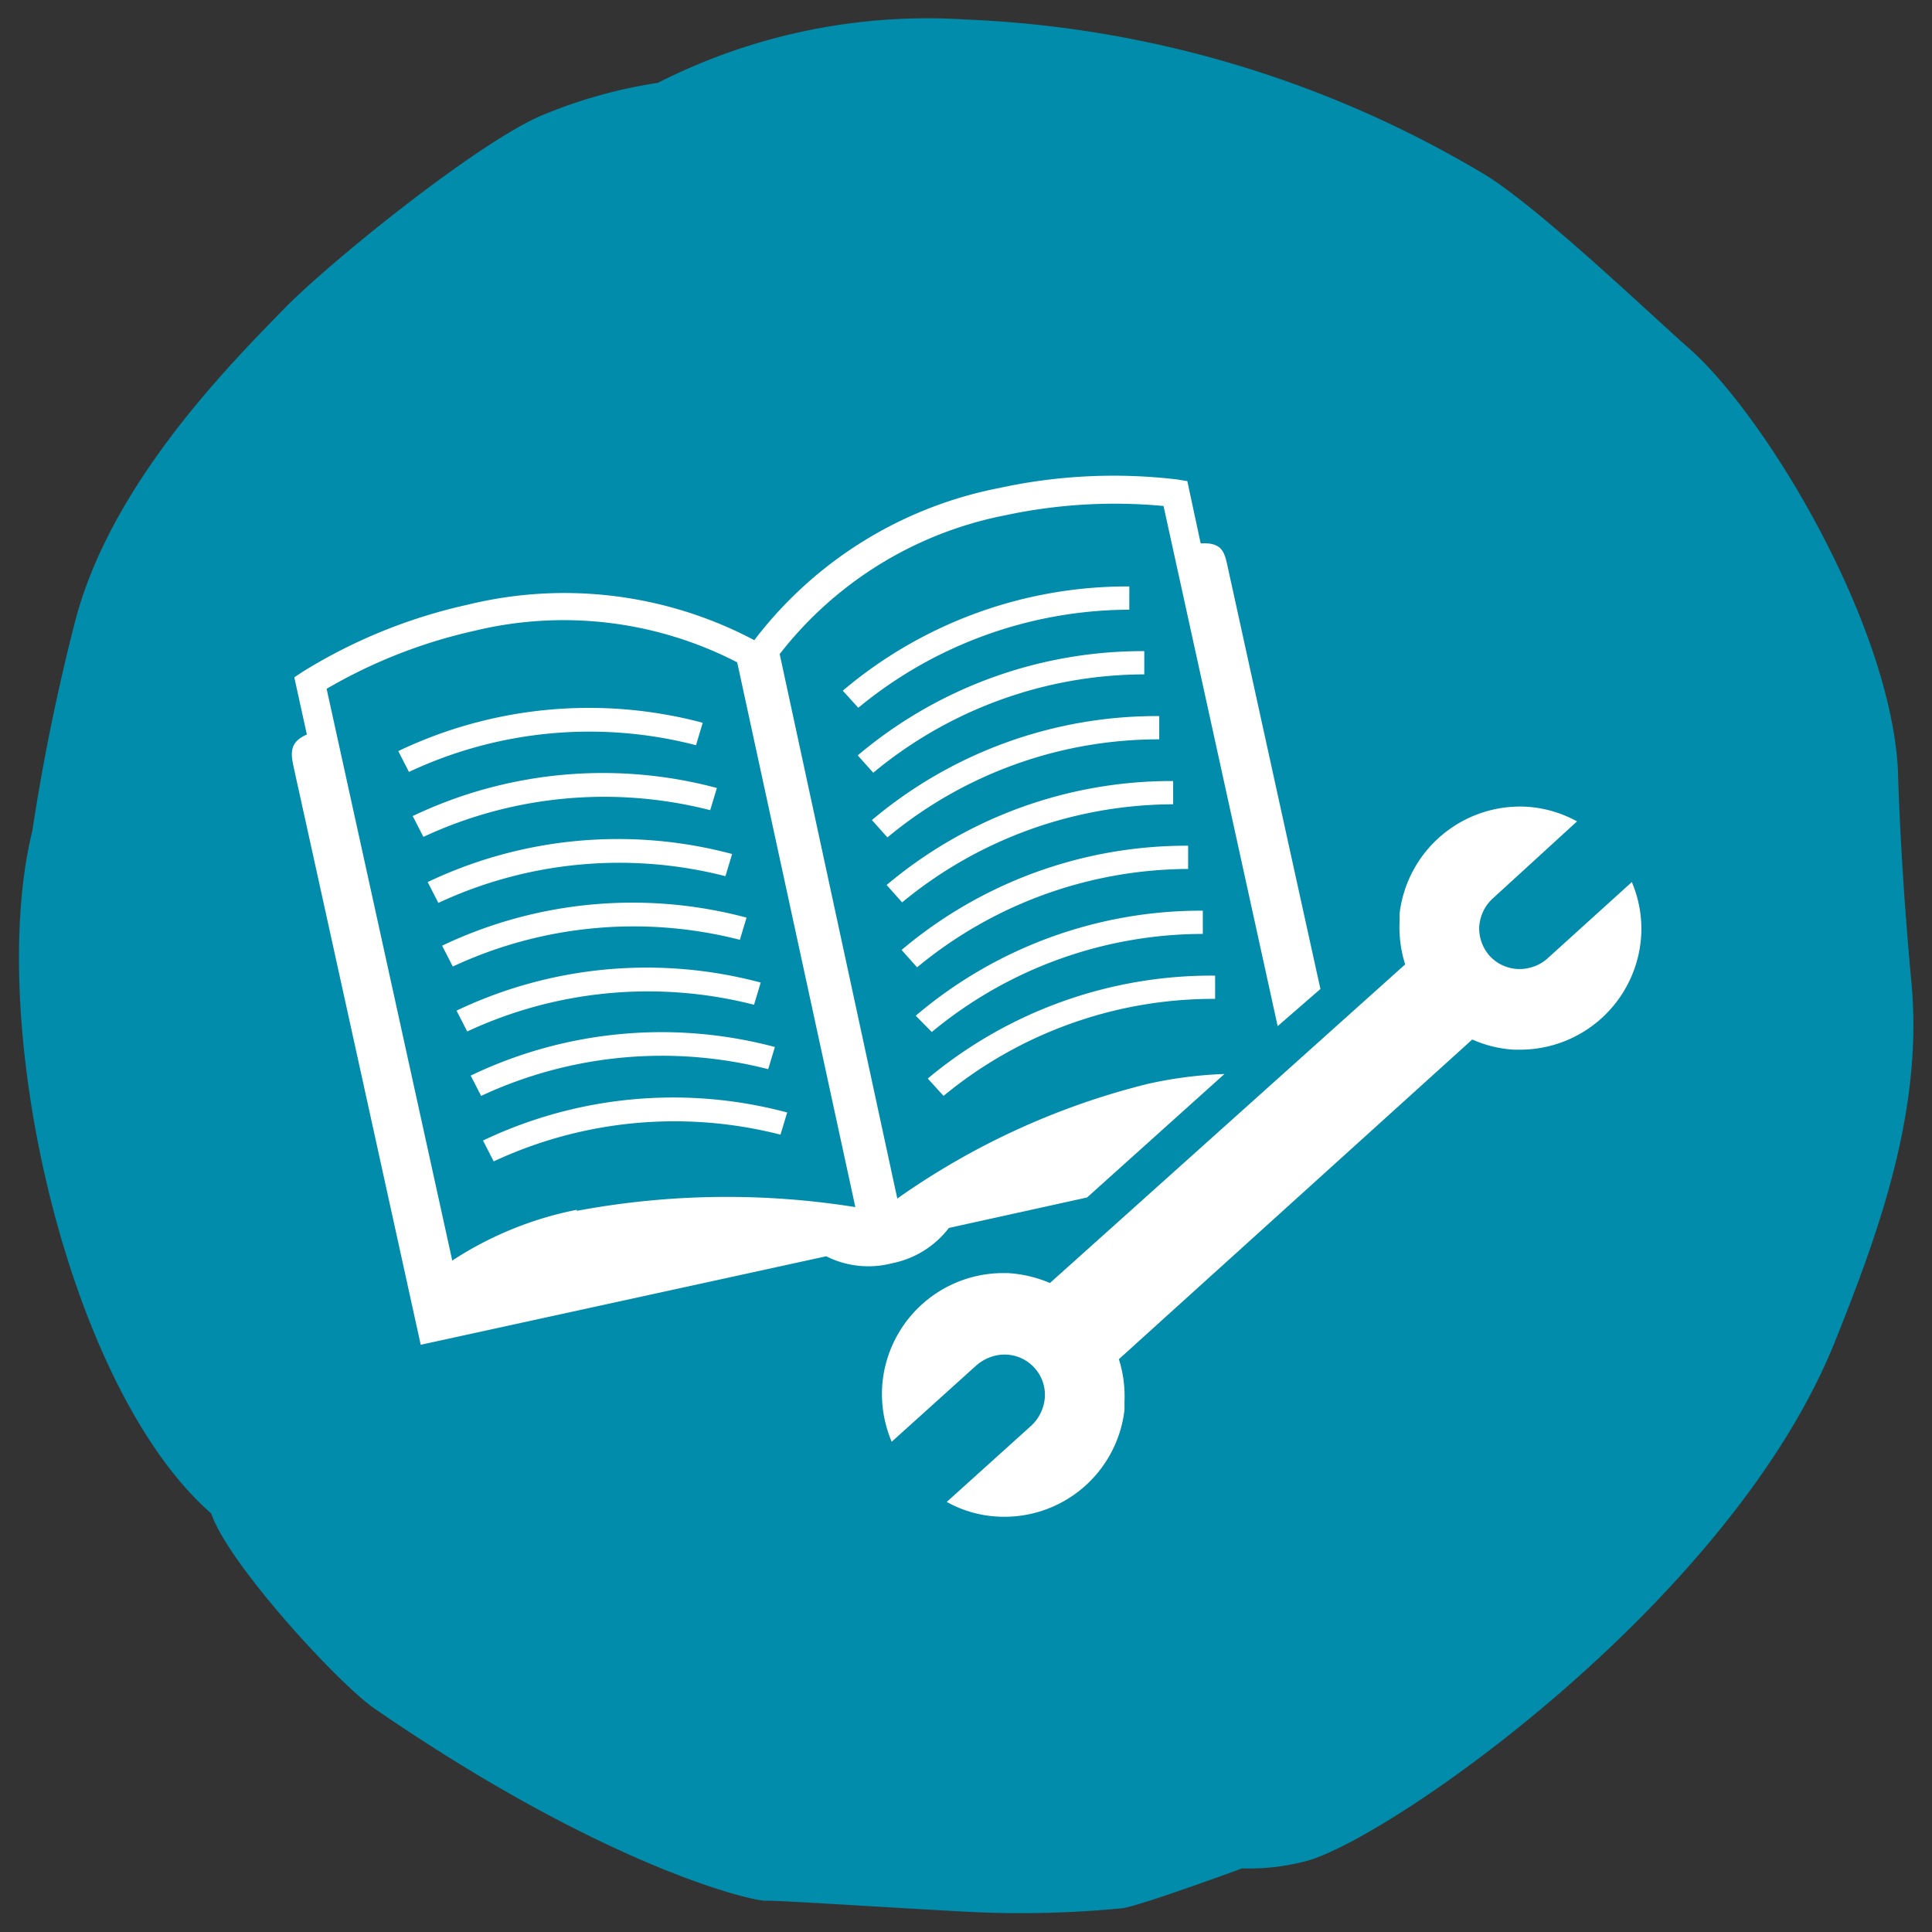
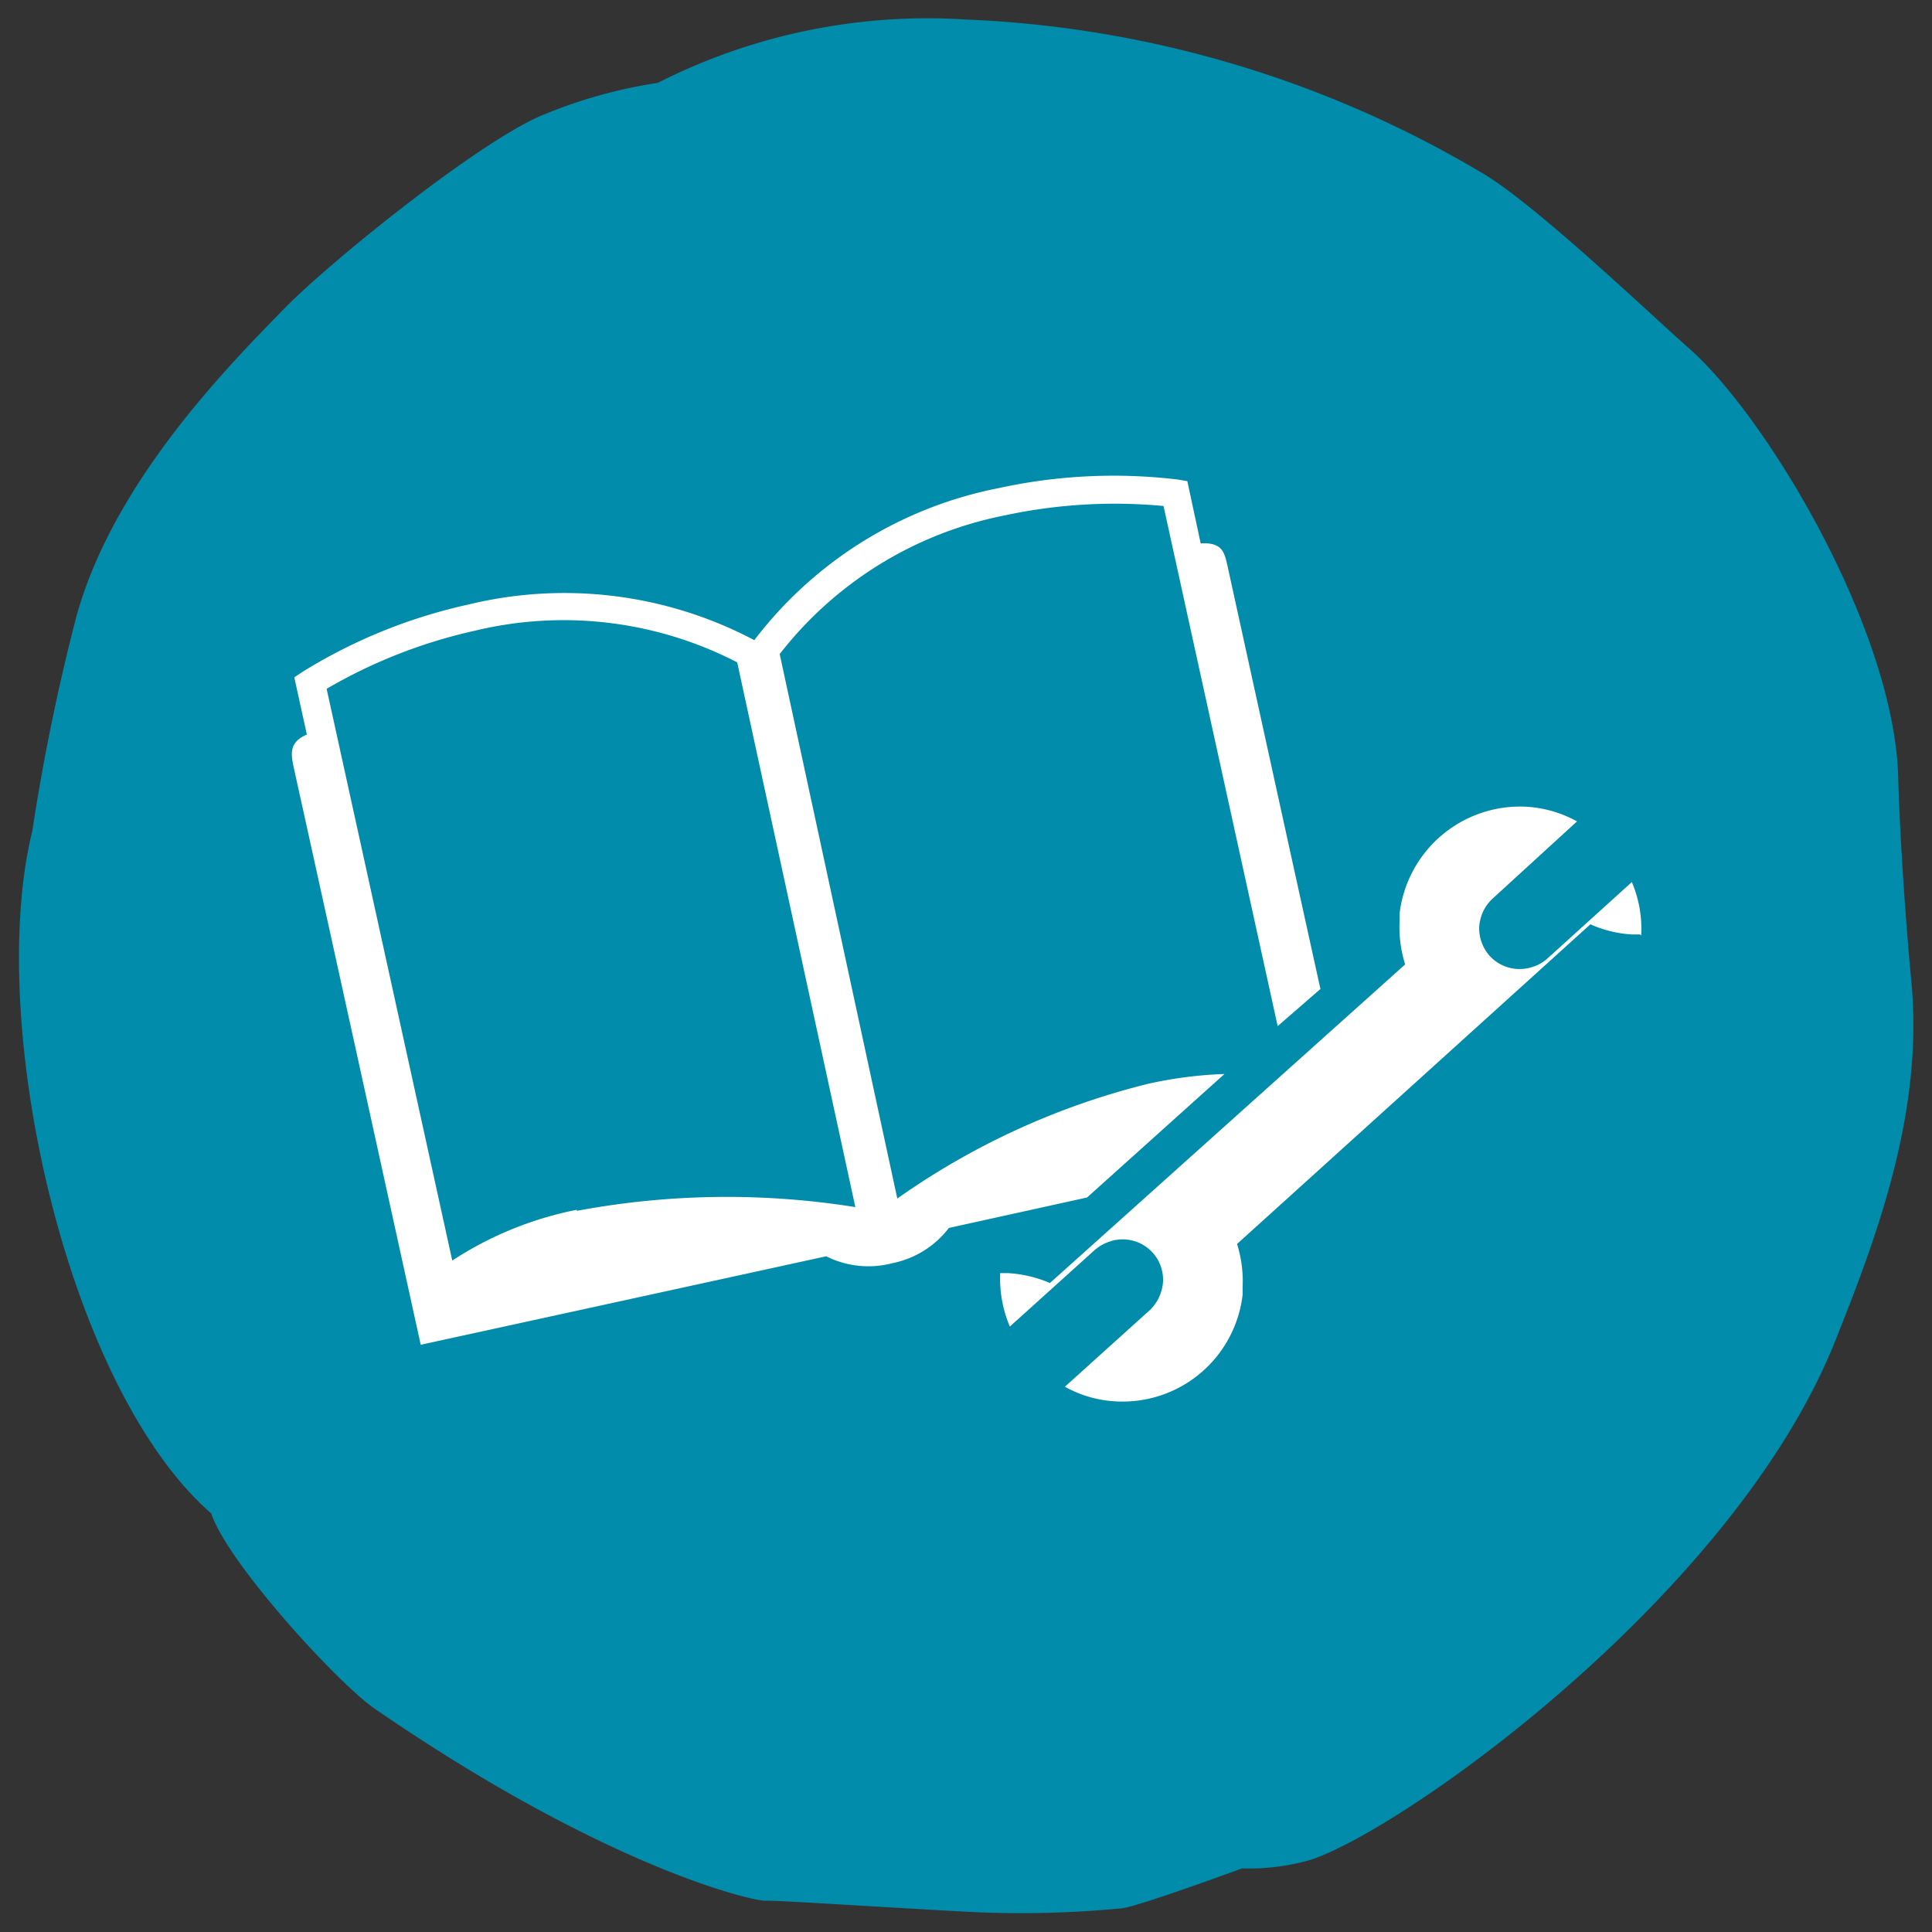
<svg xmlns="http://www.w3.org/2000/svg" viewBox="0 0 72.28 72.28">
  <rect x="0" y="0" width="72.28" height="72.28" fill="#333333" stroke="none" />
  <defs>
    <style>.cls-2{fill:#fff}</style>
  </defs>
  <g id="Core_blue" data-name="Core blue">
    <path d="M24.61 3.1a18.34 18.34 0 0 0-4.44 1.26c-2.49 1.12-7.85 5.47-9.5 7.15-2.16 2.21-6.49 6.59-7.84 11.66a79.12 79.12 0 0 0-1.62 7.91C-.55 38.24 2.49 51.89 7.9 56.62c.64 1.89 4.77 6.38 6.11 7.3 8.72 6 14.2 7.21 14.62 7.19s4 .22 7.49.41a39.1 39.1 0 0 0 5.88-.13c.72-.11 4.47-1.49 4.47-1.49a8.31 8.31 0 0 0 2.53-.31c3.41-1.08 15.87-9.88 19.67-19.45 1.6-4 3.29-8.59 2.84-13.39-.43-4.62-.5-7.85-.5-7.85-.24-5.49-4.91-13.29-7.81-15.86C62 12 57.63 7.81 55.58 6.55A41 41 0 0 0 36.13.73 22.28 22.28 0 0 0 24.61 3.1Z" style="fill:#008caa" />
-     <path class="cls-2" d="m14.9 28.1.4.78a15.88 15.88 0 0 1 10.74-1l.25-.84A16.55 16.55 0 0 0 14.9 28.1ZM15.44 30.53l.4.78a16 16 0 0 1 10.73-1l.25-.83a16.52 16.52 0 0 0-11.38 1.05ZM16 33l.4.78a16 16 0 0 1 10.74-1l.25-.83A16.55 16.55 0 0 0 16 33ZM16.54 35.38l.4.78a16 16 0 0 1 10.74-1l.25-.83a16.55 16.55 0 0 0-11.39 1.05ZM17.08 37.81l.4.78a16 16 0 0 1 10.73-1l.25-.83a16.52 16.52 0 0 0-11.38 1.05ZM17.61 40.24 18 41a16 16 0 0 1 10.74-1l.25-.83a16.49 16.49 0 0 0-11.38 1.07ZM42.25 21.94v.87a16 16 0 0 0-10.14 3.67l-.58-.64a16.47 16.47 0 0 1 10.72-3.9ZM42.81 24.36v.87a15.93 15.93 0 0 0-10.14 3.68l-.58-.65a16.52 16.52 0 0 1 10.72-3.9ZM43.37 26.79v.87a15.89 15.89 0 0 0-10.17 3.67l-.58-.65a16.54 16.54 0 0 1 10.75-3.89ZM43.89 29.22v.87a16 16 0 0 0-10.14 3.67l-.58-.65a16.54 16.54 0 0 1 10.72-3.89ZM44.45 31.64v.87a16 16 0 0 0-10.14 3.68l-.58-.65a16.52 16.52 0 0 1 10.72-3.9ZM45 34.07v.87a15.92 15.92 0 0 0-10.14 3.67l-.6-.61A16.48 16.48 0 0 1 45 34.07ZM18.07 42.67l.4.78a16 16 0 0 1 10.73-1l.25-.83a16.52 16.52 0 0 0-11.38 1.05ZM45.46 36.5v.87A15.86 15.86 0 0 0 35.3 41l-.59-.65a16.57 16.57 0 0 1 10.75-3.85Z" />
    <path class="cls-2" d="M33.38 47.26a3.54 3.54 0 0 0 2.12-1.32l5.17-1.14 5.14-4.62a15.58 15.58 0 0 0-2.87.37 27.86 27.86 0 0 0-9.37 4.29l-4.4-20.37a14.11 14.11 0 0 1 8.43-5.19 19.58 19.58 0 0 1 5.93-.35l4.27 19.46L49.4 37c-1.35-6.12-3.32-15.12-3.48-15.84-.11-.49-.19-.88-1-.83l-.5-2.33-.36-.06a20.12 20.12 0 0 0-6.69.32 15.15 15.15 0 0 0-9.15 5.69 15.19 15.19 0 0 0-10.71-1.33 19.82 19.82 0 0 0-6.2 2.52l-.3.2.47 2.14c-.69.3-.6.73-.47 1.33.69 3.11 4.73 21.5 4.73 21.5L30.91 47a3.52 3.52 0 0 0 2.47.26Zm-11.8-2a13.17 13.17 0 0 0-4.66 1.9l-4.7-21.39a19.25 19.25 0 0 1 5.53-2.17 14.15 14.15 0 0 1 9.83 1.18L32 45.16a30.48 30.48 0 0 0-10.42.14Z" />
-     <path class="cls-2" d="M52.36 34.19v.31a4.61 4.61 0 0 0 .21 1.58L39.28 48a4.69 4.69 0 0 0-1.56-.37h-.3A4.54 4.54 0 0 0 33 51.94a4.61 4.61 0 0 0 .36 2l3.17-2.86a1.66 1.66 0 0 1 .56-.32 1.51 1.51 0 0 1 2 1.52 1.59 1.59 0 0 1-.13.52 1.55 1.55 0 0 1-.37.53l-3.17 2.86a4.36 4.36 0 0 0 1.93.55 4.52 4.52 0 0 0 4.72-4v-.3a4.64 4.64 0 0 0-.21-1.59l13.22-11.96a4.47 4.47 0 0 0 1.55.38h.31A4.54 4.54 0 0 0 61.4 35a4.46 4.46 0 0 0-.35-2l-3.17 2.87a1.48 1.48 0 0 1-.56.31 1.52 1.52 0 0 1-1.59-.42 1.56 1.56 0 0 1-.39-1.09 1.65 1.65 0 0 1 .13-.53 1.55 1.55 0 0 1 .37-.52L59 30.73a4.46 4.46 0 0 0-1.92-.55 4.54 4.54 0 0 0-4.72 4.01ZM43.54 44.17l4.33-3.9-4.33 3.9zM48.16 40.01l1.6-1.43-1.6 1.43z" />
+     <path class="cls-2" d="M52.36 34.19v.31a4.61 4.61 0 0 0 .21 1.58L39.28 48a4.69 4.69 0 0 0-1.56-.37h-.3a4.61 4.61 0 0 0 .36 2l3.17-2.86a1.66 1.66 0 0 1 .56-.32 1.51 1.51 0 0 1 2 1.52 1.59 1.59 0 0 1-.13.52 1.55 1.55 0 0 1-.37.53l-3.17 2.86a4.36 4.36 0 0 0 1.93.55 4.52 4.52 0 0 0 4.72-4v-.3a4.64 4.64 0 0 0-.21-1.59l13.22-11.96a4.47 4.47 0 0 0 1.55.38h.31A4.54 4.54 0 0 0 61.4 35a4.46 4.46 0 0 0-.35-2l-3.17 2.87a1.48 1.48 0 0 1-.56.31 1.52 1.52 0 0 1-1.59-.42 1.56 1.56 0 0 1-.39-1.09 1.65 1.65 0 0 1 .13-.53 1.55 1.55 0 0 1 .37-.52L59 30.73a4.46 4.46 0 0 0-1.92-.55 4.54 4.54 0 0 0-4.72 4.01ZM43.54 44.17l4.33-3.9-4.33 3.9zM48.16 40.01l1.6-1.43-1.6 1.43z" />
  </g>
</svg>